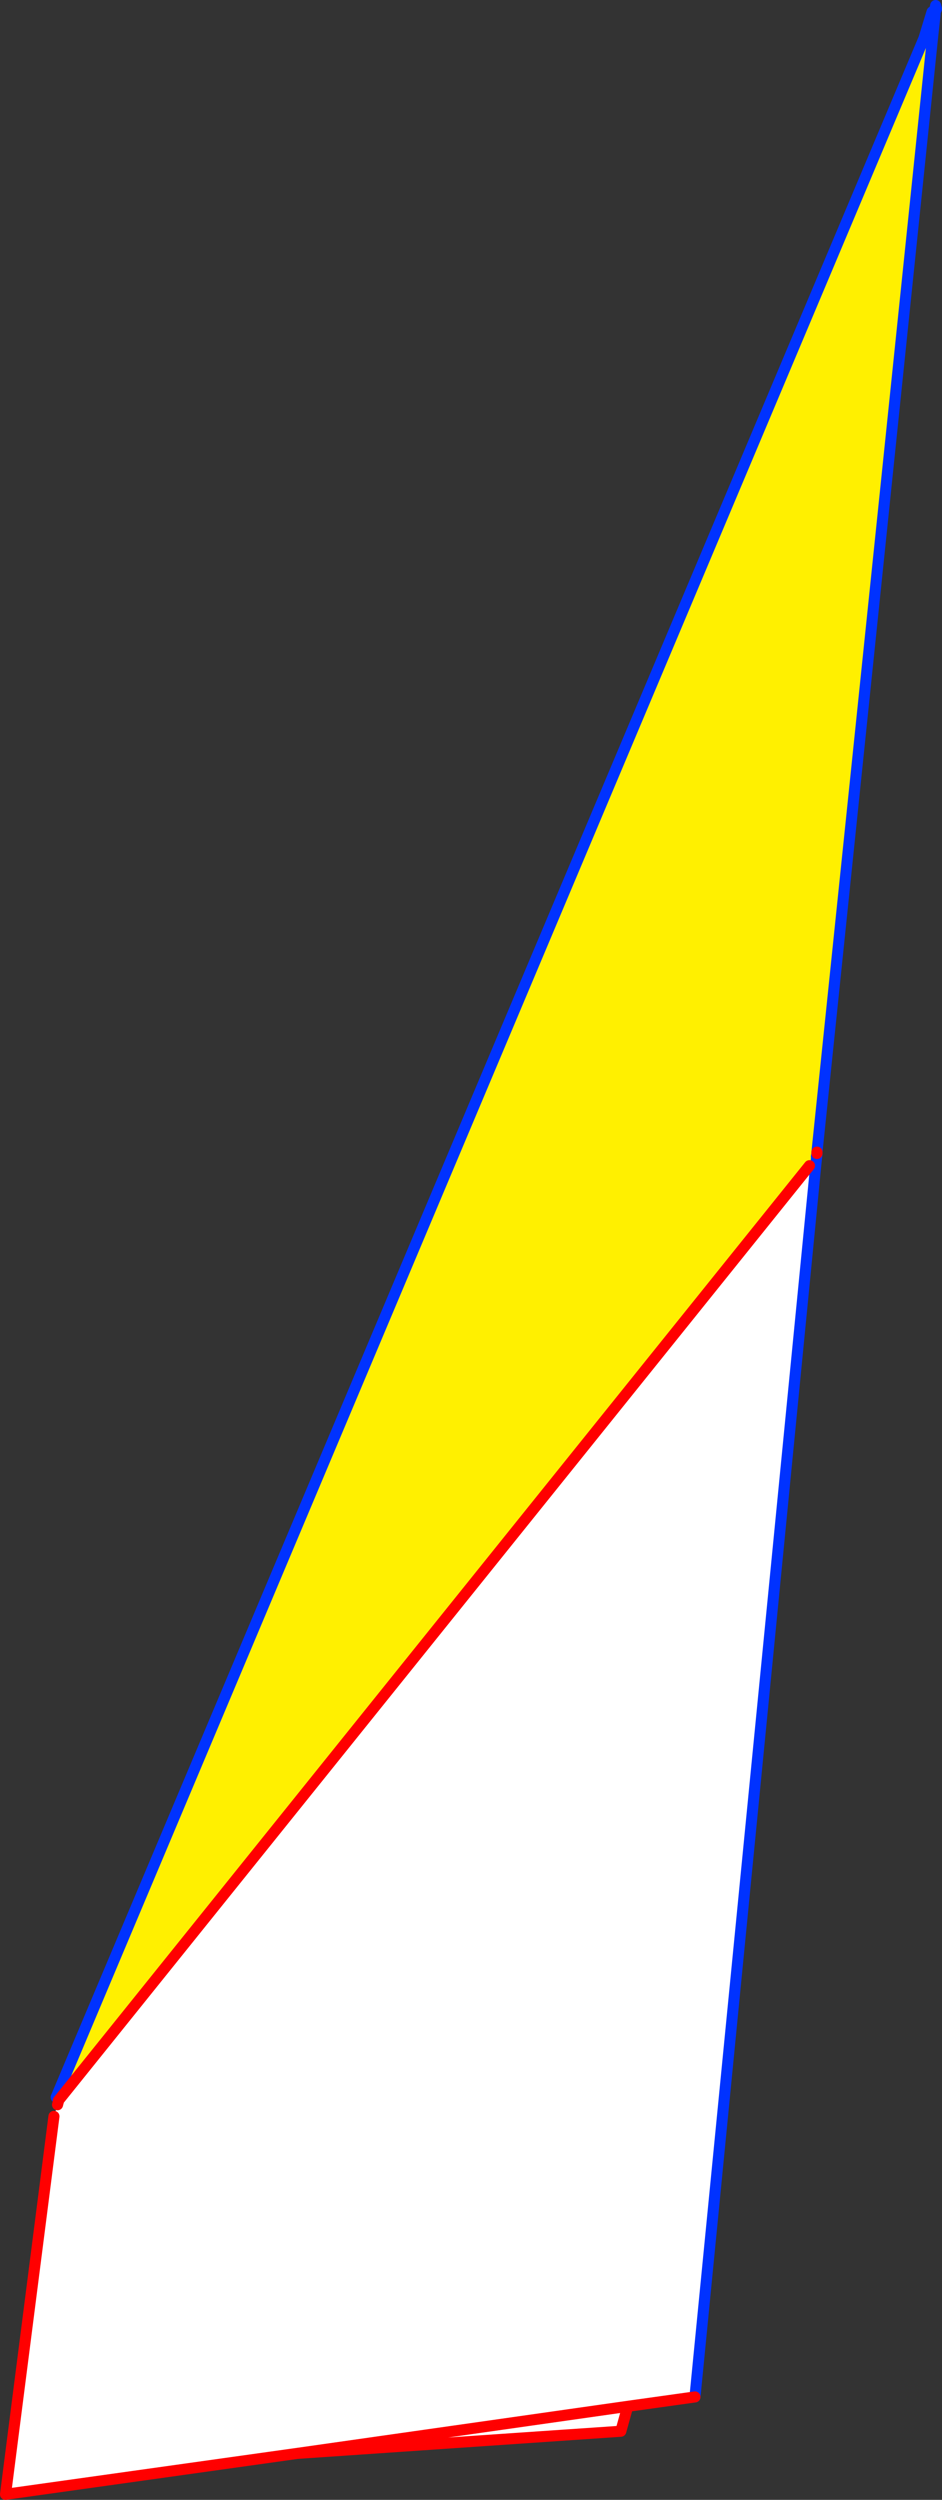
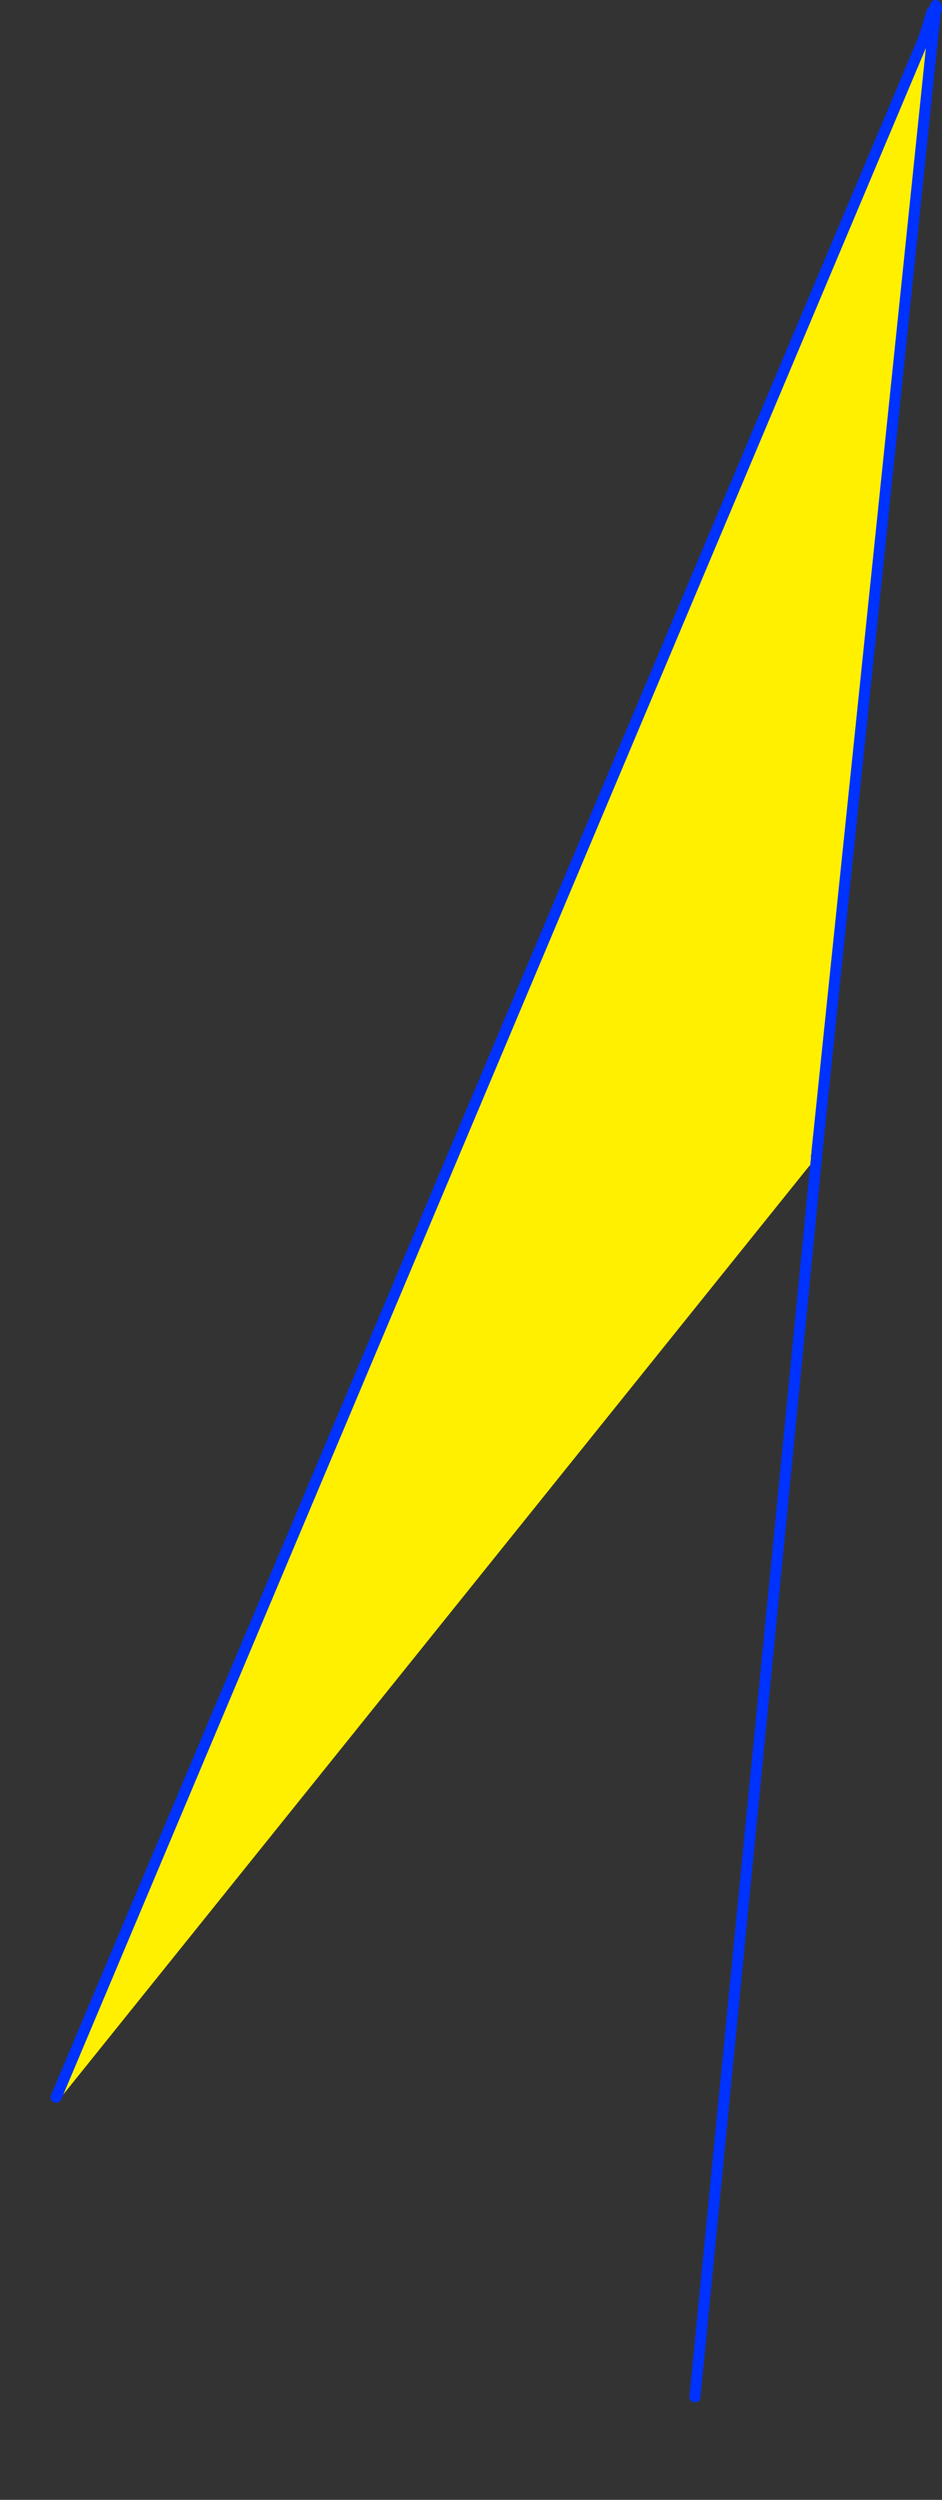
<svg xmlns="http://www.w3.org/2000/svg" height="451.75px" width="170.25px">
  <rect width="100%" height="100%" fill="#333333" stroke="none" />
  <g transform="matrix(1.0, 0.0, 0.0, 1.0, -287.8, -33.5)">
    <path d="M454.8 40.4 L455.55 40.3 456.35 37.35 456.65 37.3 456.3 40.25 456.35 40.2 435.45 241.7 435.45 241.8 435.45 241.95 435.35 242.5 435.4 242.5 435.25 243.9 434.1 244.15 298.35 413.1 297.95 412.5 454.8 40.4" fill="#fff000" fill-rule="evenodd" stroke="none" />
-     <path d="M435.25 243.9 L413.4 466.65 401.25 468.35 400.0 472.85 341.55 476.85 288.8 484.25 297.55 415.95 298.2 413.85 298.4 413.1 298.35 413.1 434.1 244.15 435.25 243.9 M401.25 468.35 L341.55 476.85 401.25 468.35" fill="#ffffff" fill-rule="evenodd" stroke="none" />
+     <path d="M435.25 243.9 M401.25 468.35 L341.55 476.85 401.25 468.35" fill="#ffffff" fill-rule="evenodd" stroke="none" />
    <path d="M455.55 40.3 L456.35 37.35 456.45 36.65 455.8 38.1 454.8 40.4 456.25 35.65 456.75 35.25 456.75 35.35 456.9 34.5 457.05 35.1 456.8 35.7 456.8 35.75 456.8 36.05 456.35 40.2 435.45 241.7 M435.45 241.95 L435.4 242.5 435.25 243.9 413.4 466.65 M297.95 412.5 L454.8 40.4 M456.9 34.5 L456.9 34.55 456.8 35.6 456.8 35.7 456.75 35.35 456.55 36.25 456.75 35.8 456.8 35.7 456.75 35.8 456.55 36.5 456.75 36.15 456.8 35.75 M456.35 37.35 L456.55 36.5 456.45 36.65 456.55 36.25 455.8 38.1 M456.8 36.05 L456.75 36.15 456.65 37.3 456.3 40.25 M435.35 242.5 L435.45 241.95 435.45 241.8" fill="none" stroke="#0032ff" stroke-linecap="round" stroke-linejoin="round" stroke-width="2.0" />
-     <path d="M435.45 241.7 L435.45 241.95 M413.4 466.65 L401.25 468.35 400.0 472.85 341.55 476.85 288.8 484.25 297.55 415.95 M298.2 413.85 L298.4 413.1 M434.1 244.15 L298.35 413.1 M341.55 476.85 L401.25 468.35" fill="none" stroke="#ff0000" stroke-linecap="round" stroke-linejoin="round" stroke-width="2.0" />
  </g>
</svg>